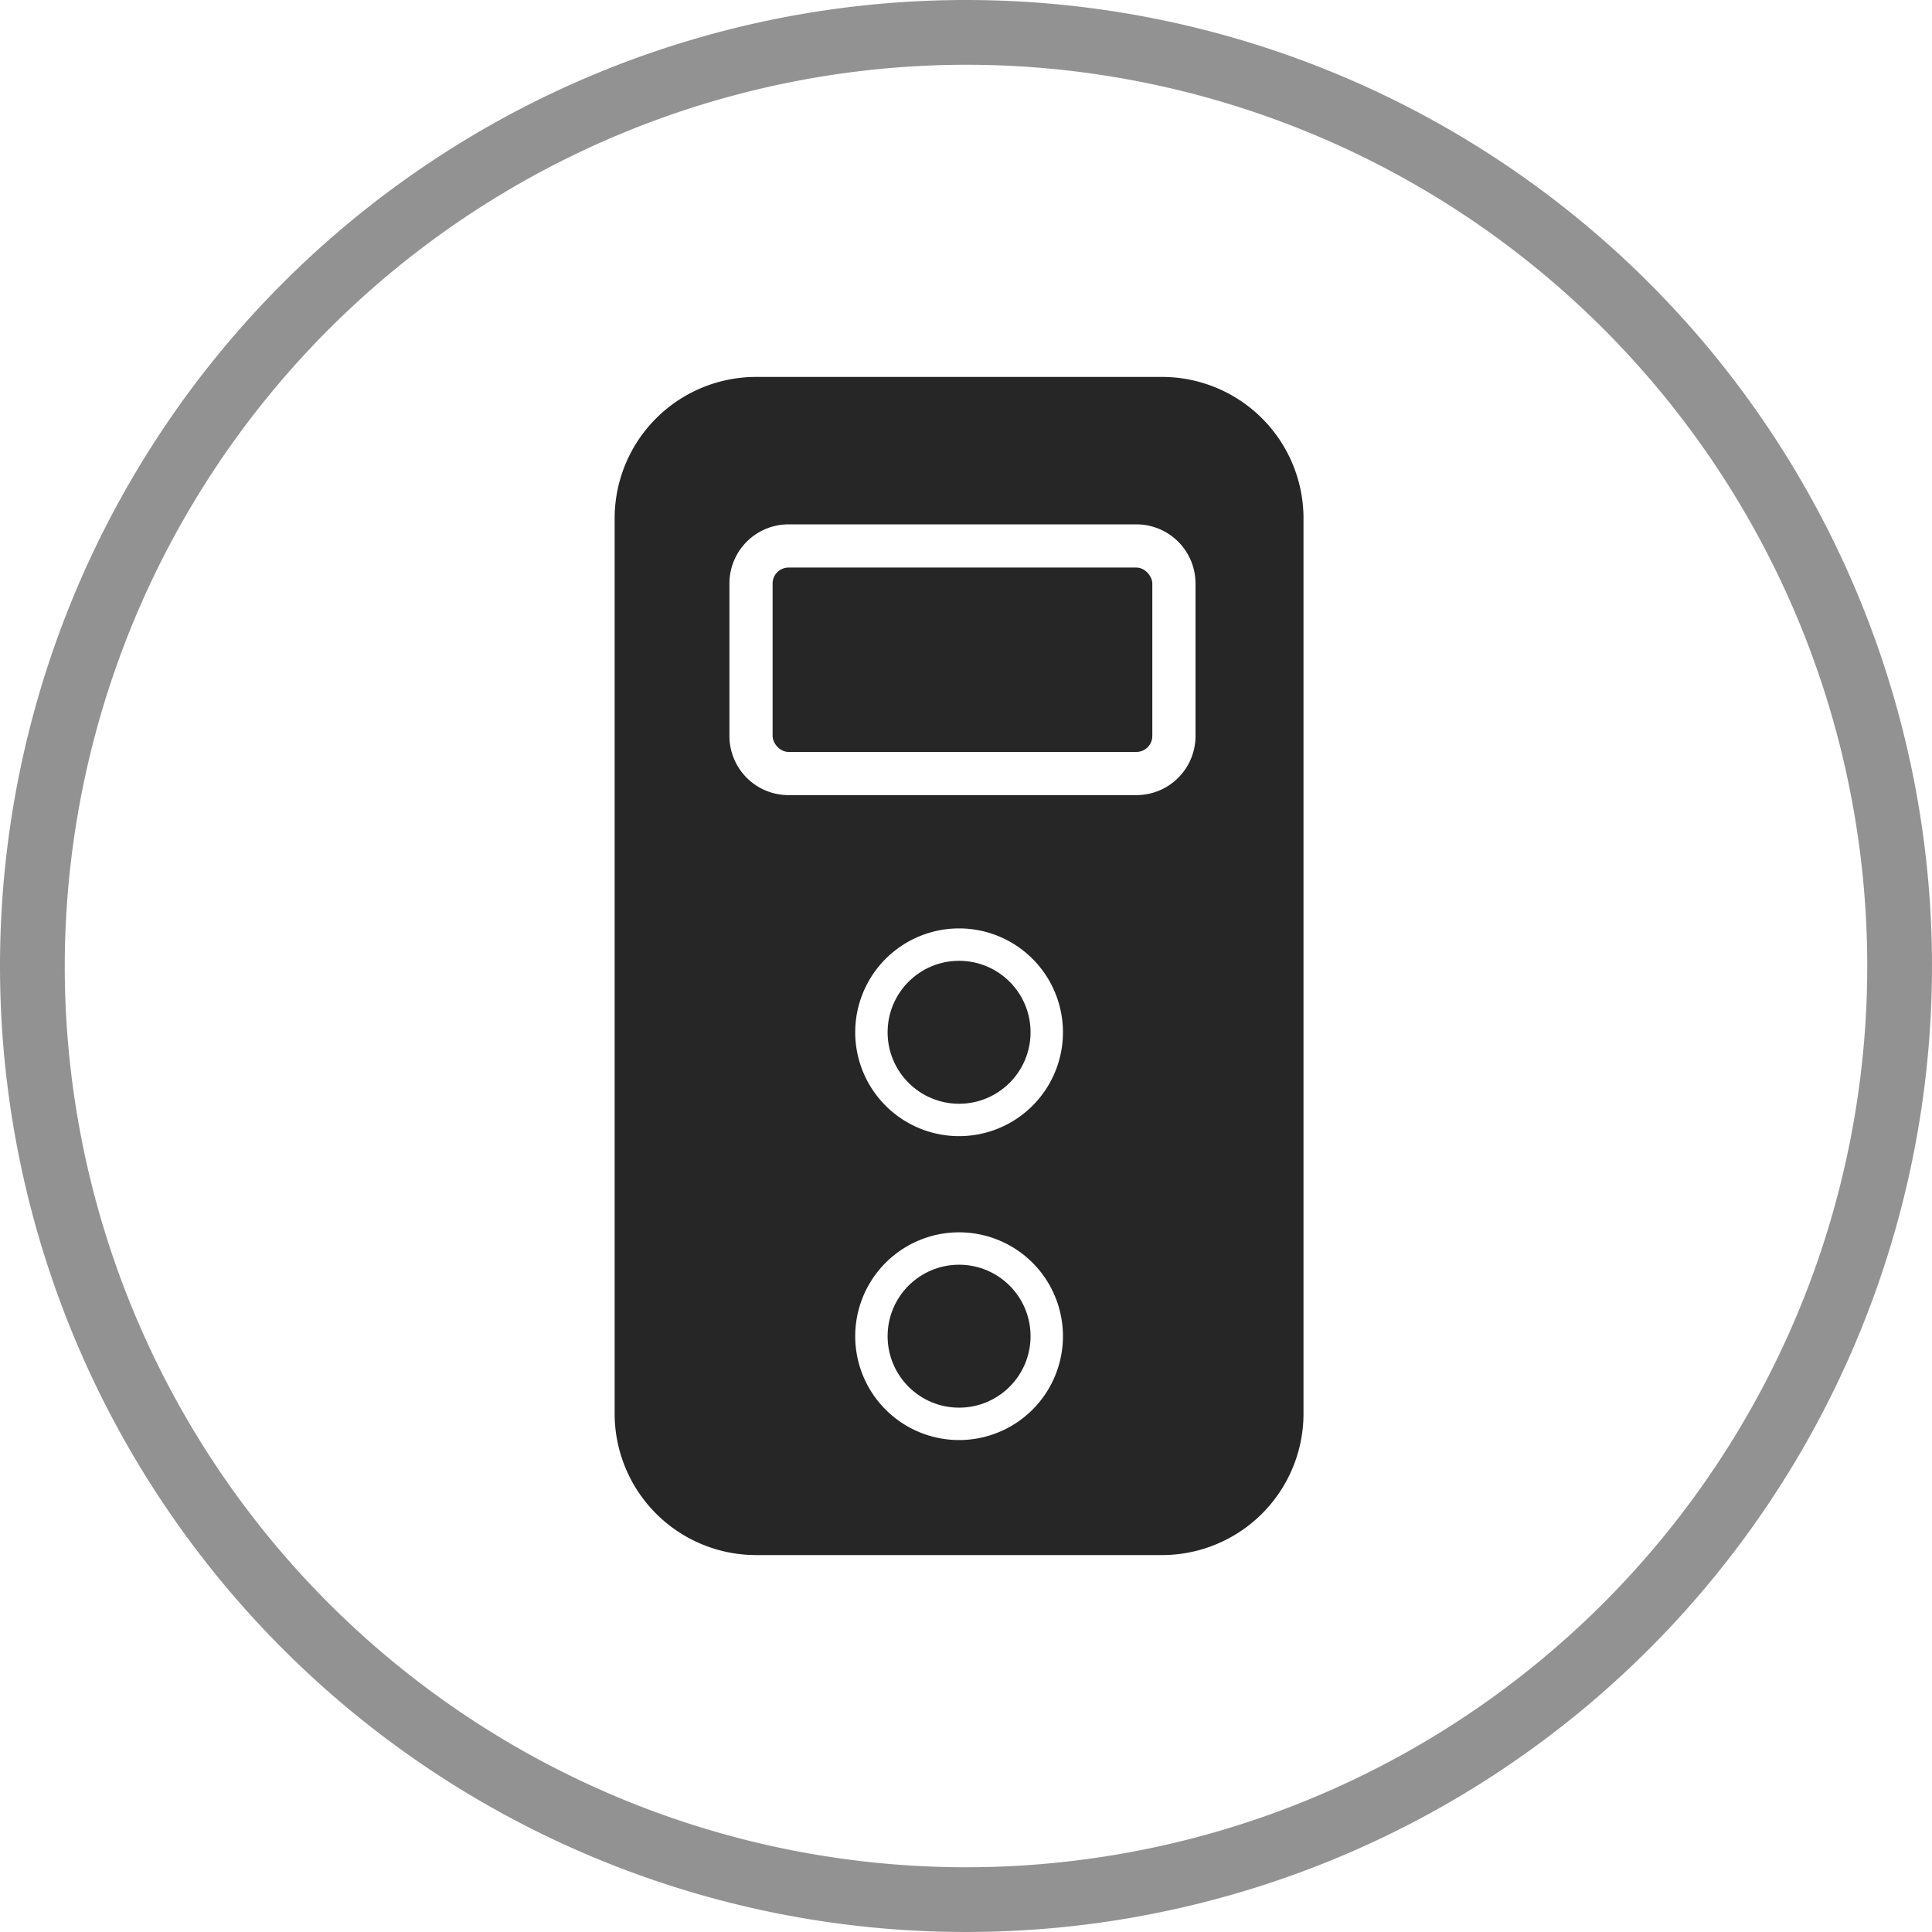
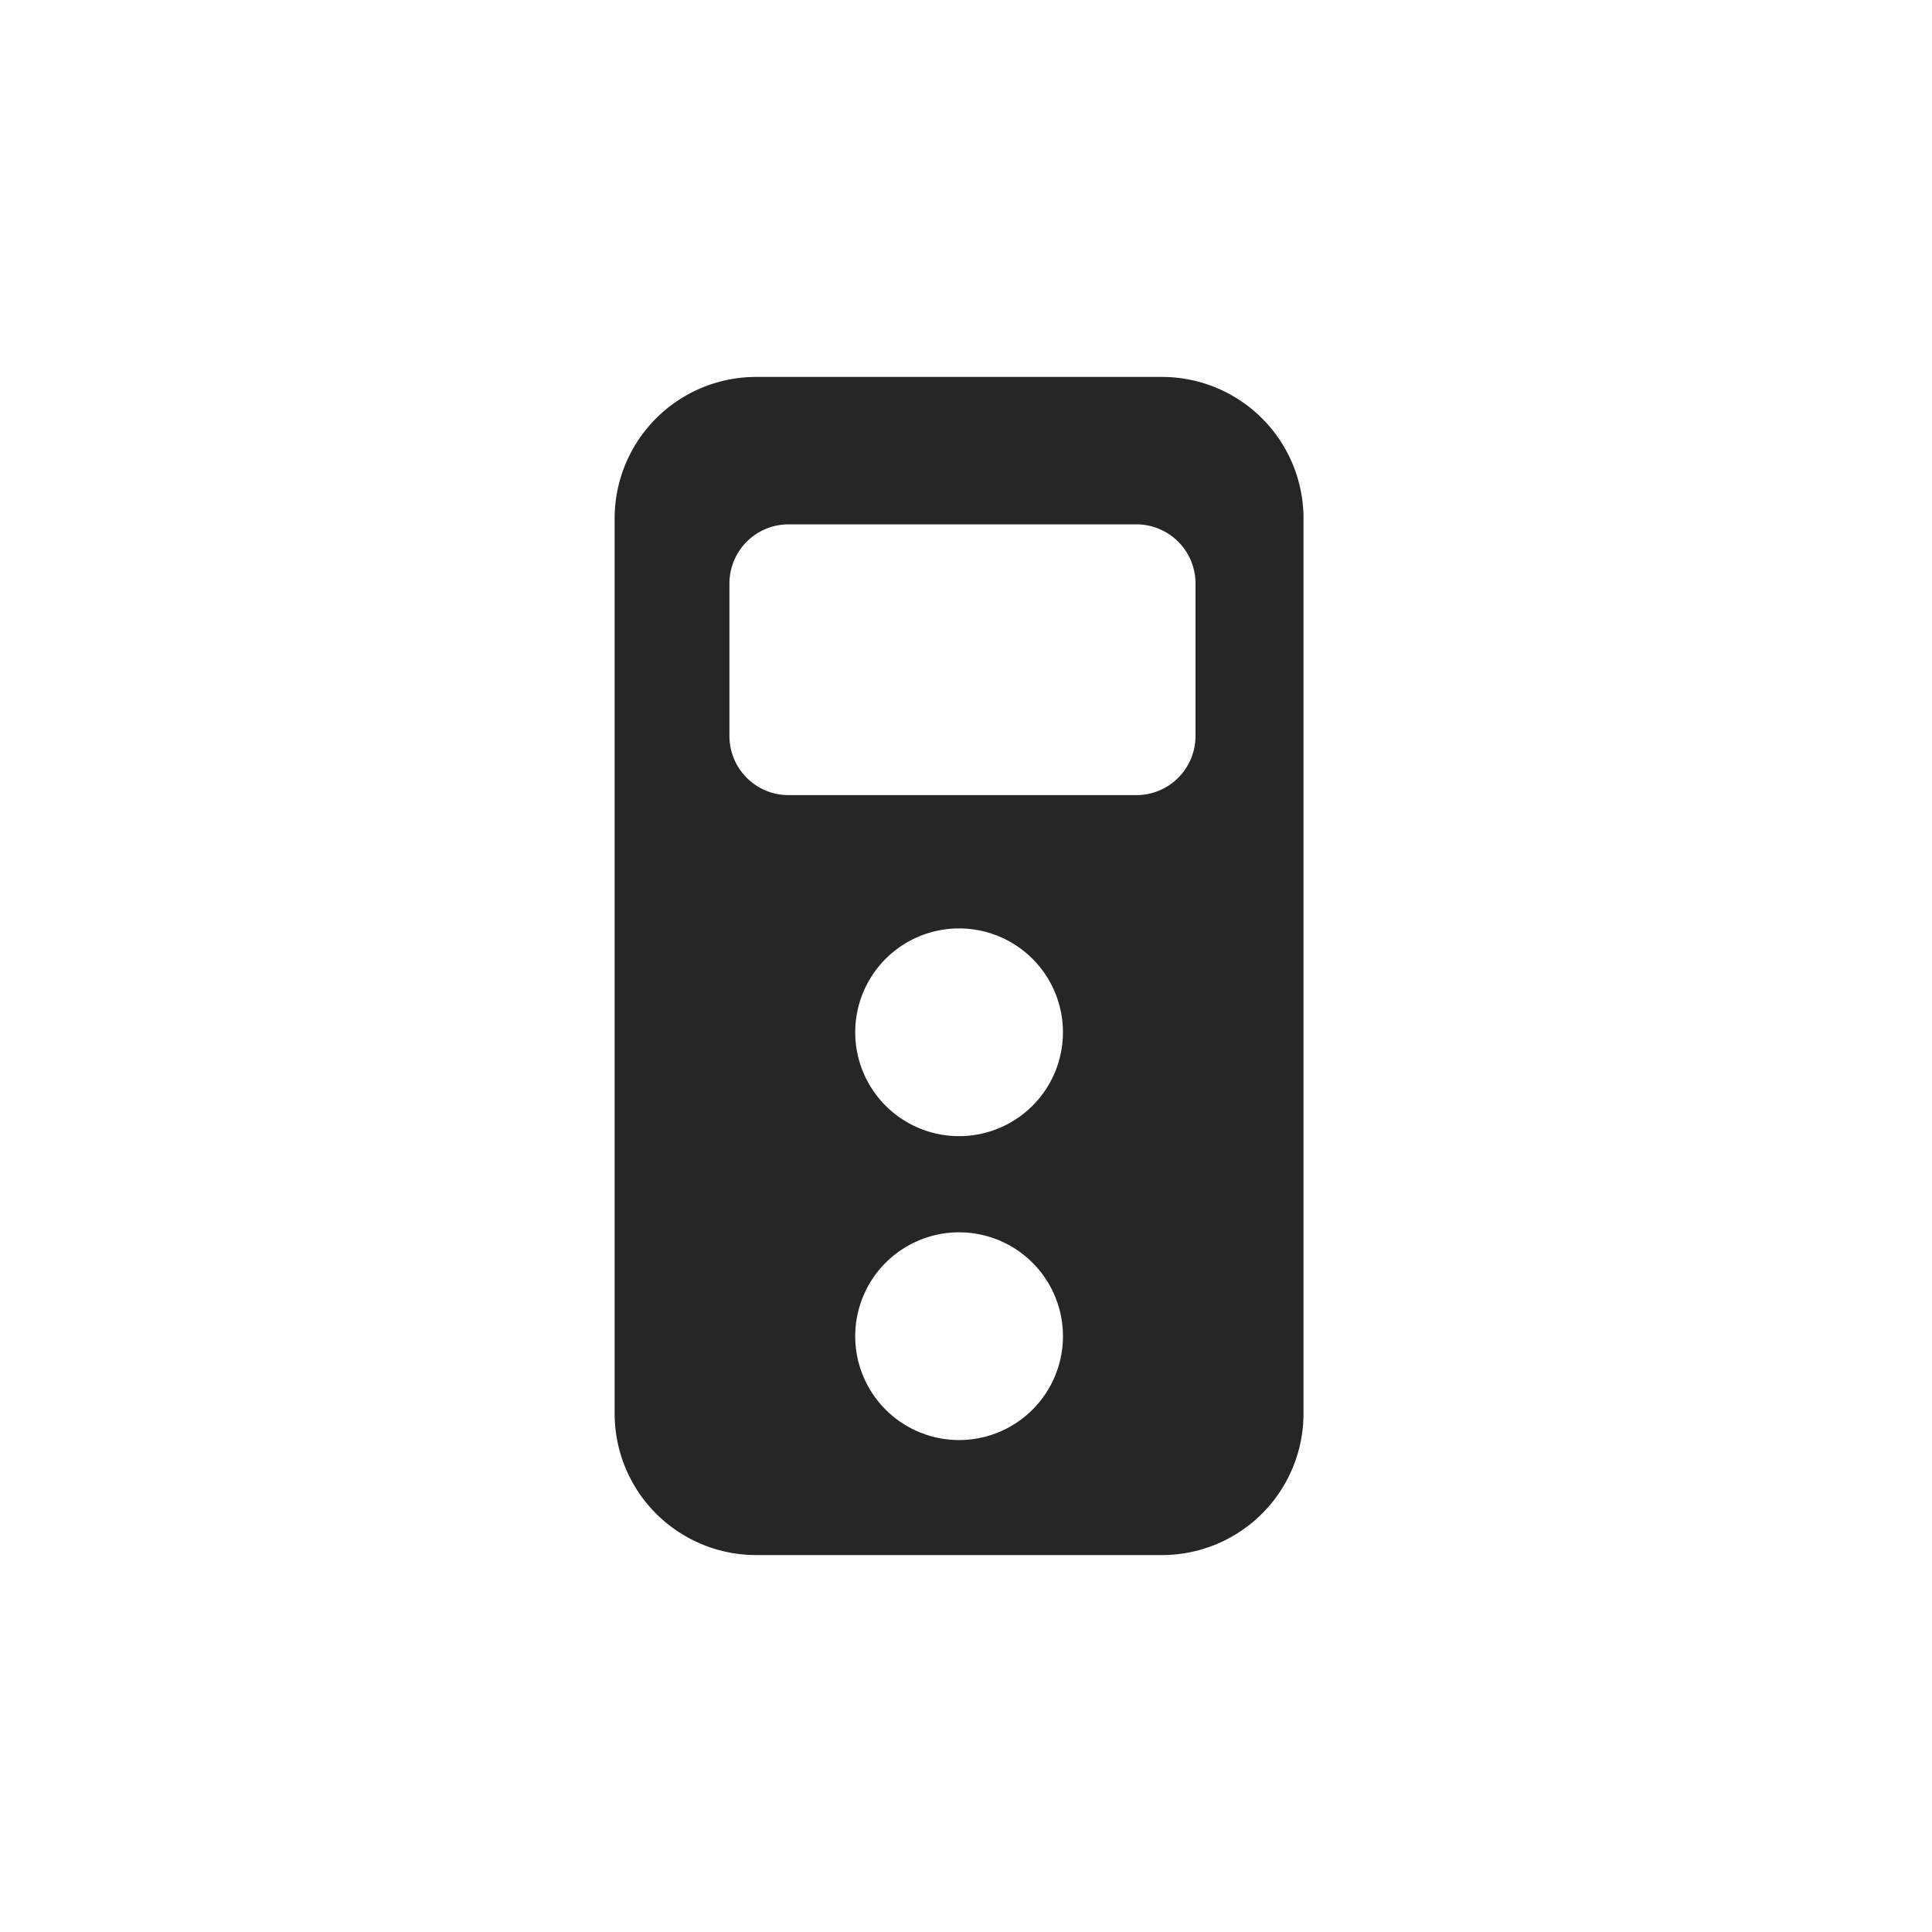
<svg xmlns="http://www.w3.org/2000/svg" width="78.498" height="78.498" viewBox="0 0 78.498 78.498">
  <g id="e2ec2990-74d3-44e0-9948-aa81dc44cdc1" data-name="Vrstva 2">
    <g id="a6df4e3a-d0c6-4ece-9262-e7488b545a99" data-name="Vrstva 3">
      <g opacity="0.5">
-         <path d="M39.249,2.631A36.618,36.618,0,1,1,2.631,39.249,36.66,36.66,0,0,1,39.249,2.631m0-2.631A39.249,39.249,0,1,0,78.498,39.249,39.249,39.249,0,0,0,39.249,0Z" fill="#262626" />
-       </g>
-       <circle cx="38.968" cy="41.942" r="2.904" fill="#262626" />
-       <circle cx="38.968" cy="54.29" r="2.904" fill="#262626" />
-       <rect x="31.391" y="23.06" width="15.428" height="7.492" rx="0.648" fill="#262626" />
+         </g>
      <path d="M47.213,15.315H30.722a5.749,5.749,0,0,0-5.749,5.749v36.37a5.749,5.749,0,0,0,5.749,5.749H47.213a5.749,5.749,0,0,0,5.749-5.749V21.064A5.749,5.749,0,0,0,47.213,15.315ZM38.968,58.51a4.22,4.22,0,1,1,4.22-4.22A4.22,4.22,0,0,1,38.968,58.51Zm0-12.348a4.22,4.22,0,1,1,4.22-4.22A4.22,4.22,0,0,1,38.968,46.162Zm9.606-16.258a2.402,2.402,0,0,1-2.402,2.402H32.039a2.402,2.402,0,0,1-2.402-2.402V23.707a2.402,2.402,0,0,1,2.402-2.402H46.172a2.402,2.402,0,0,1,2.402,2.402Z" fill="#262626" />
    </g>
  </g>
</svg>